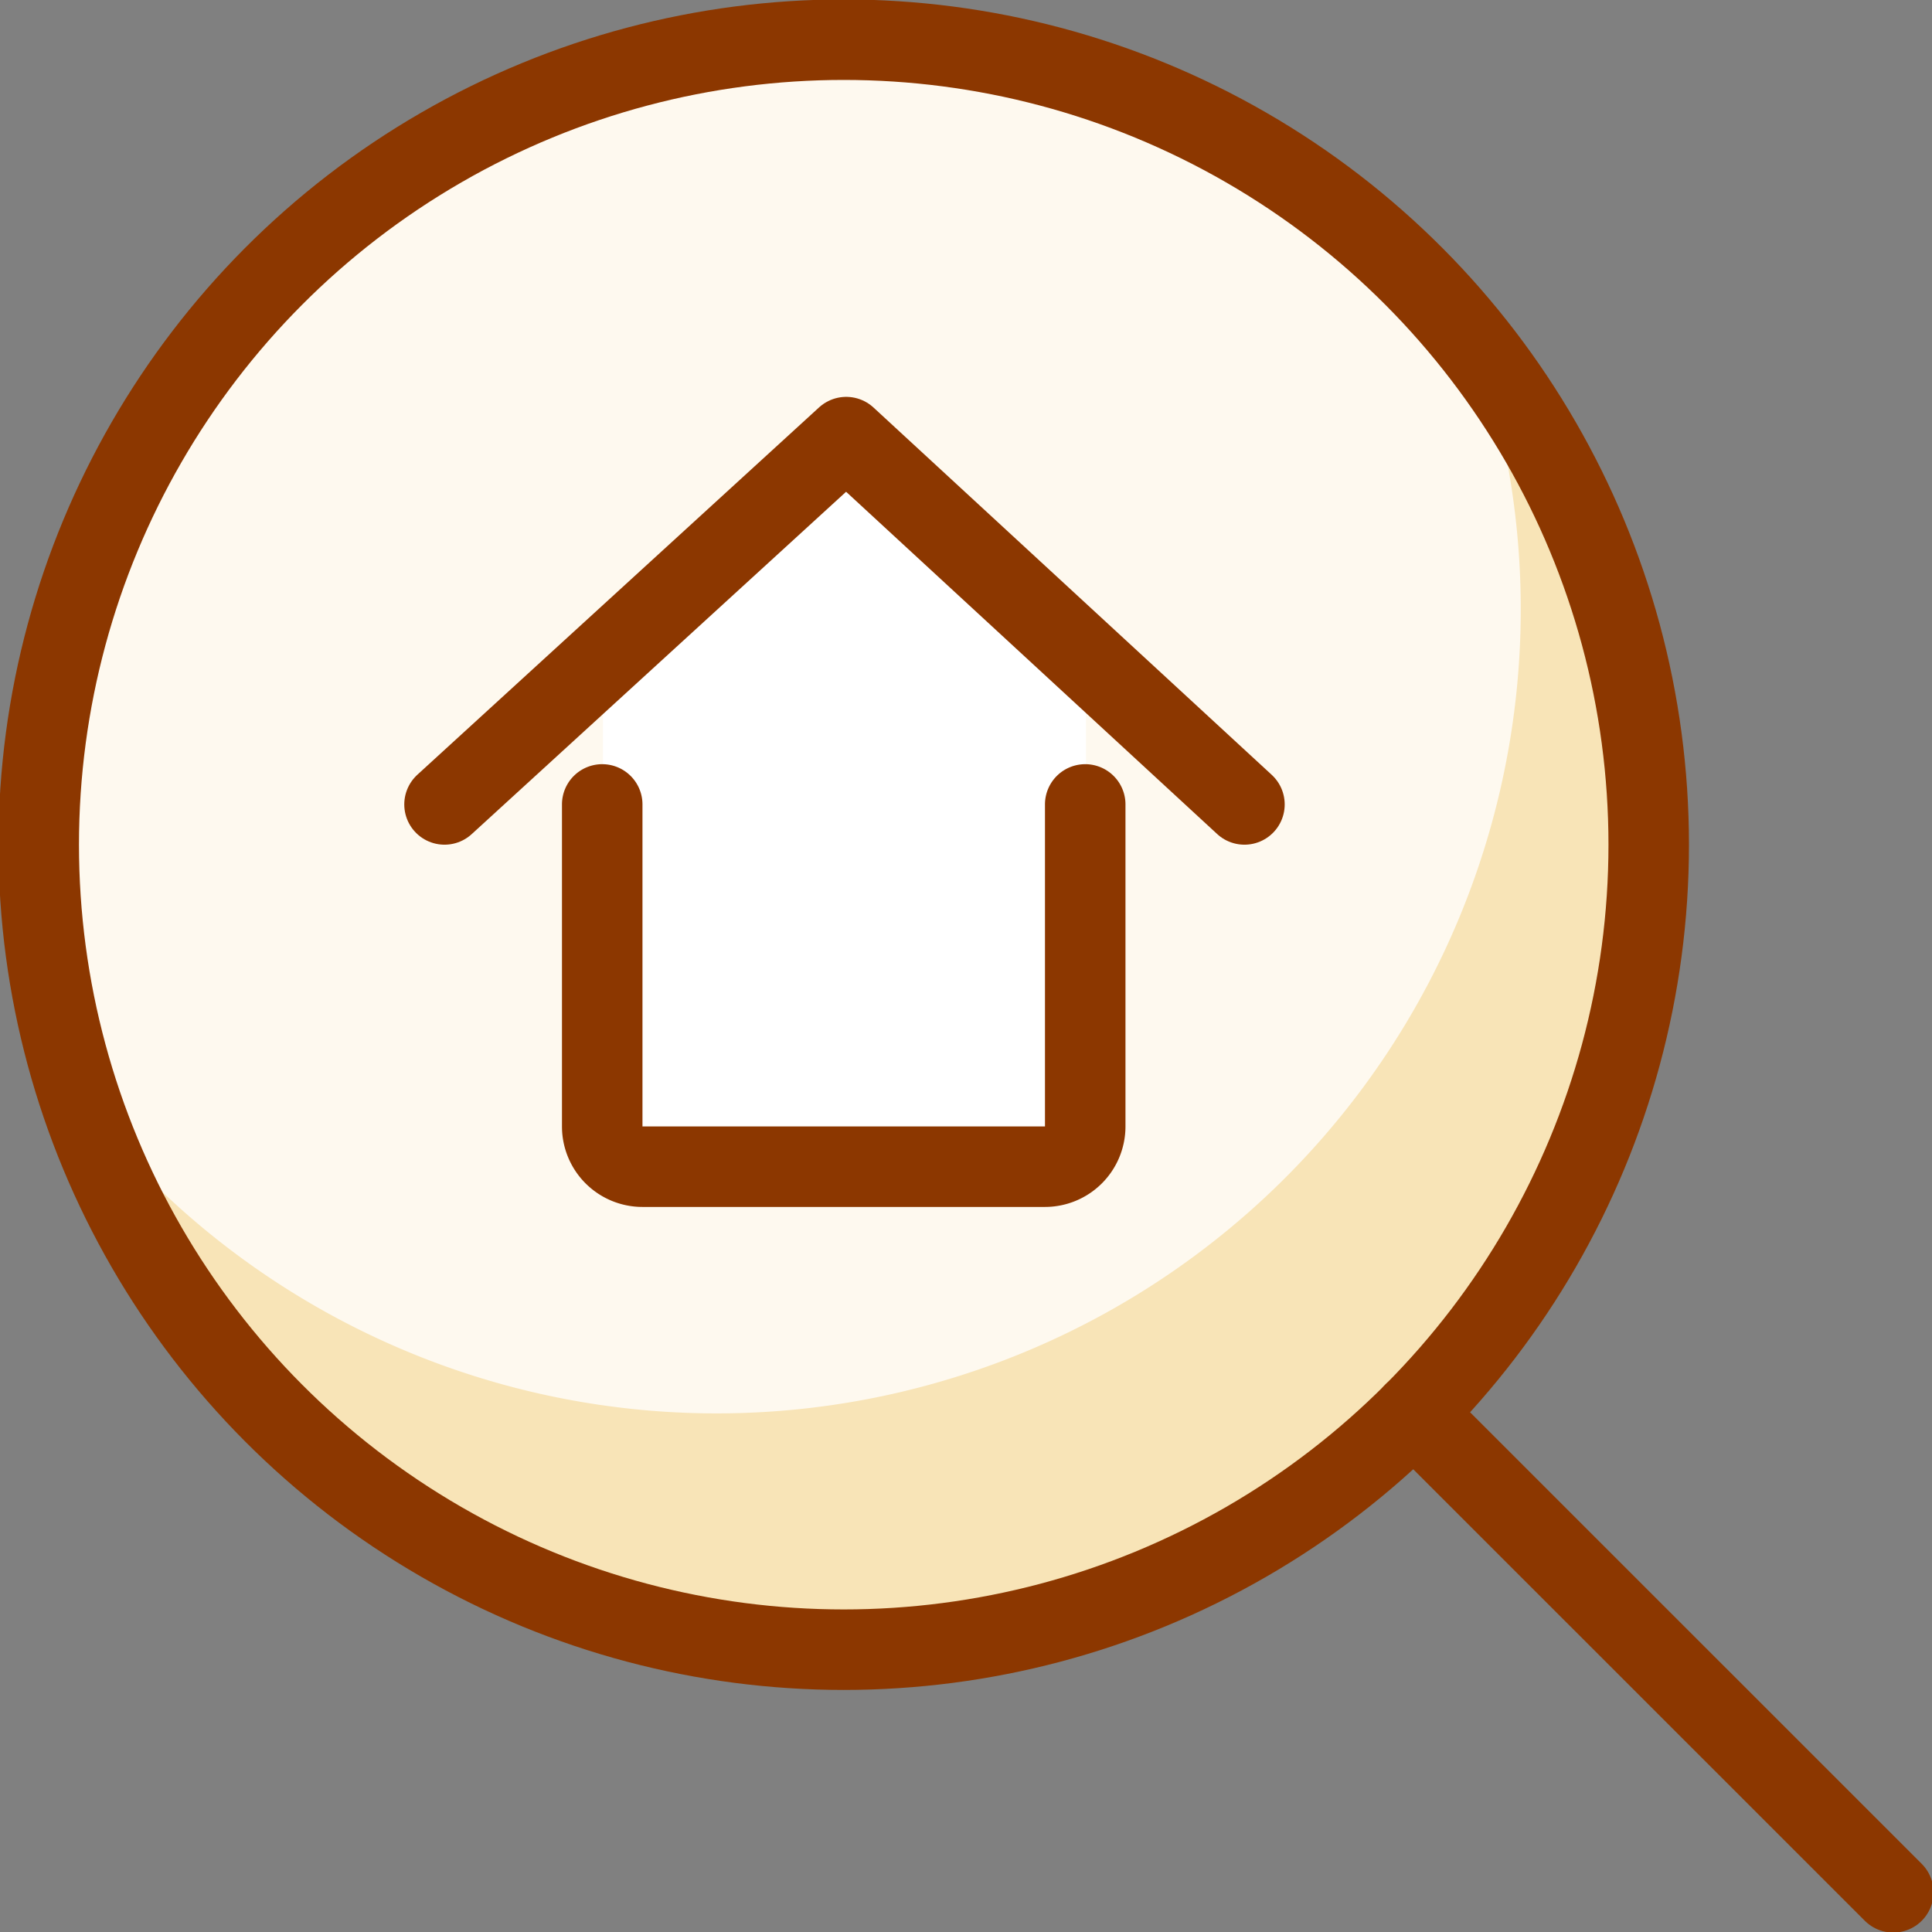
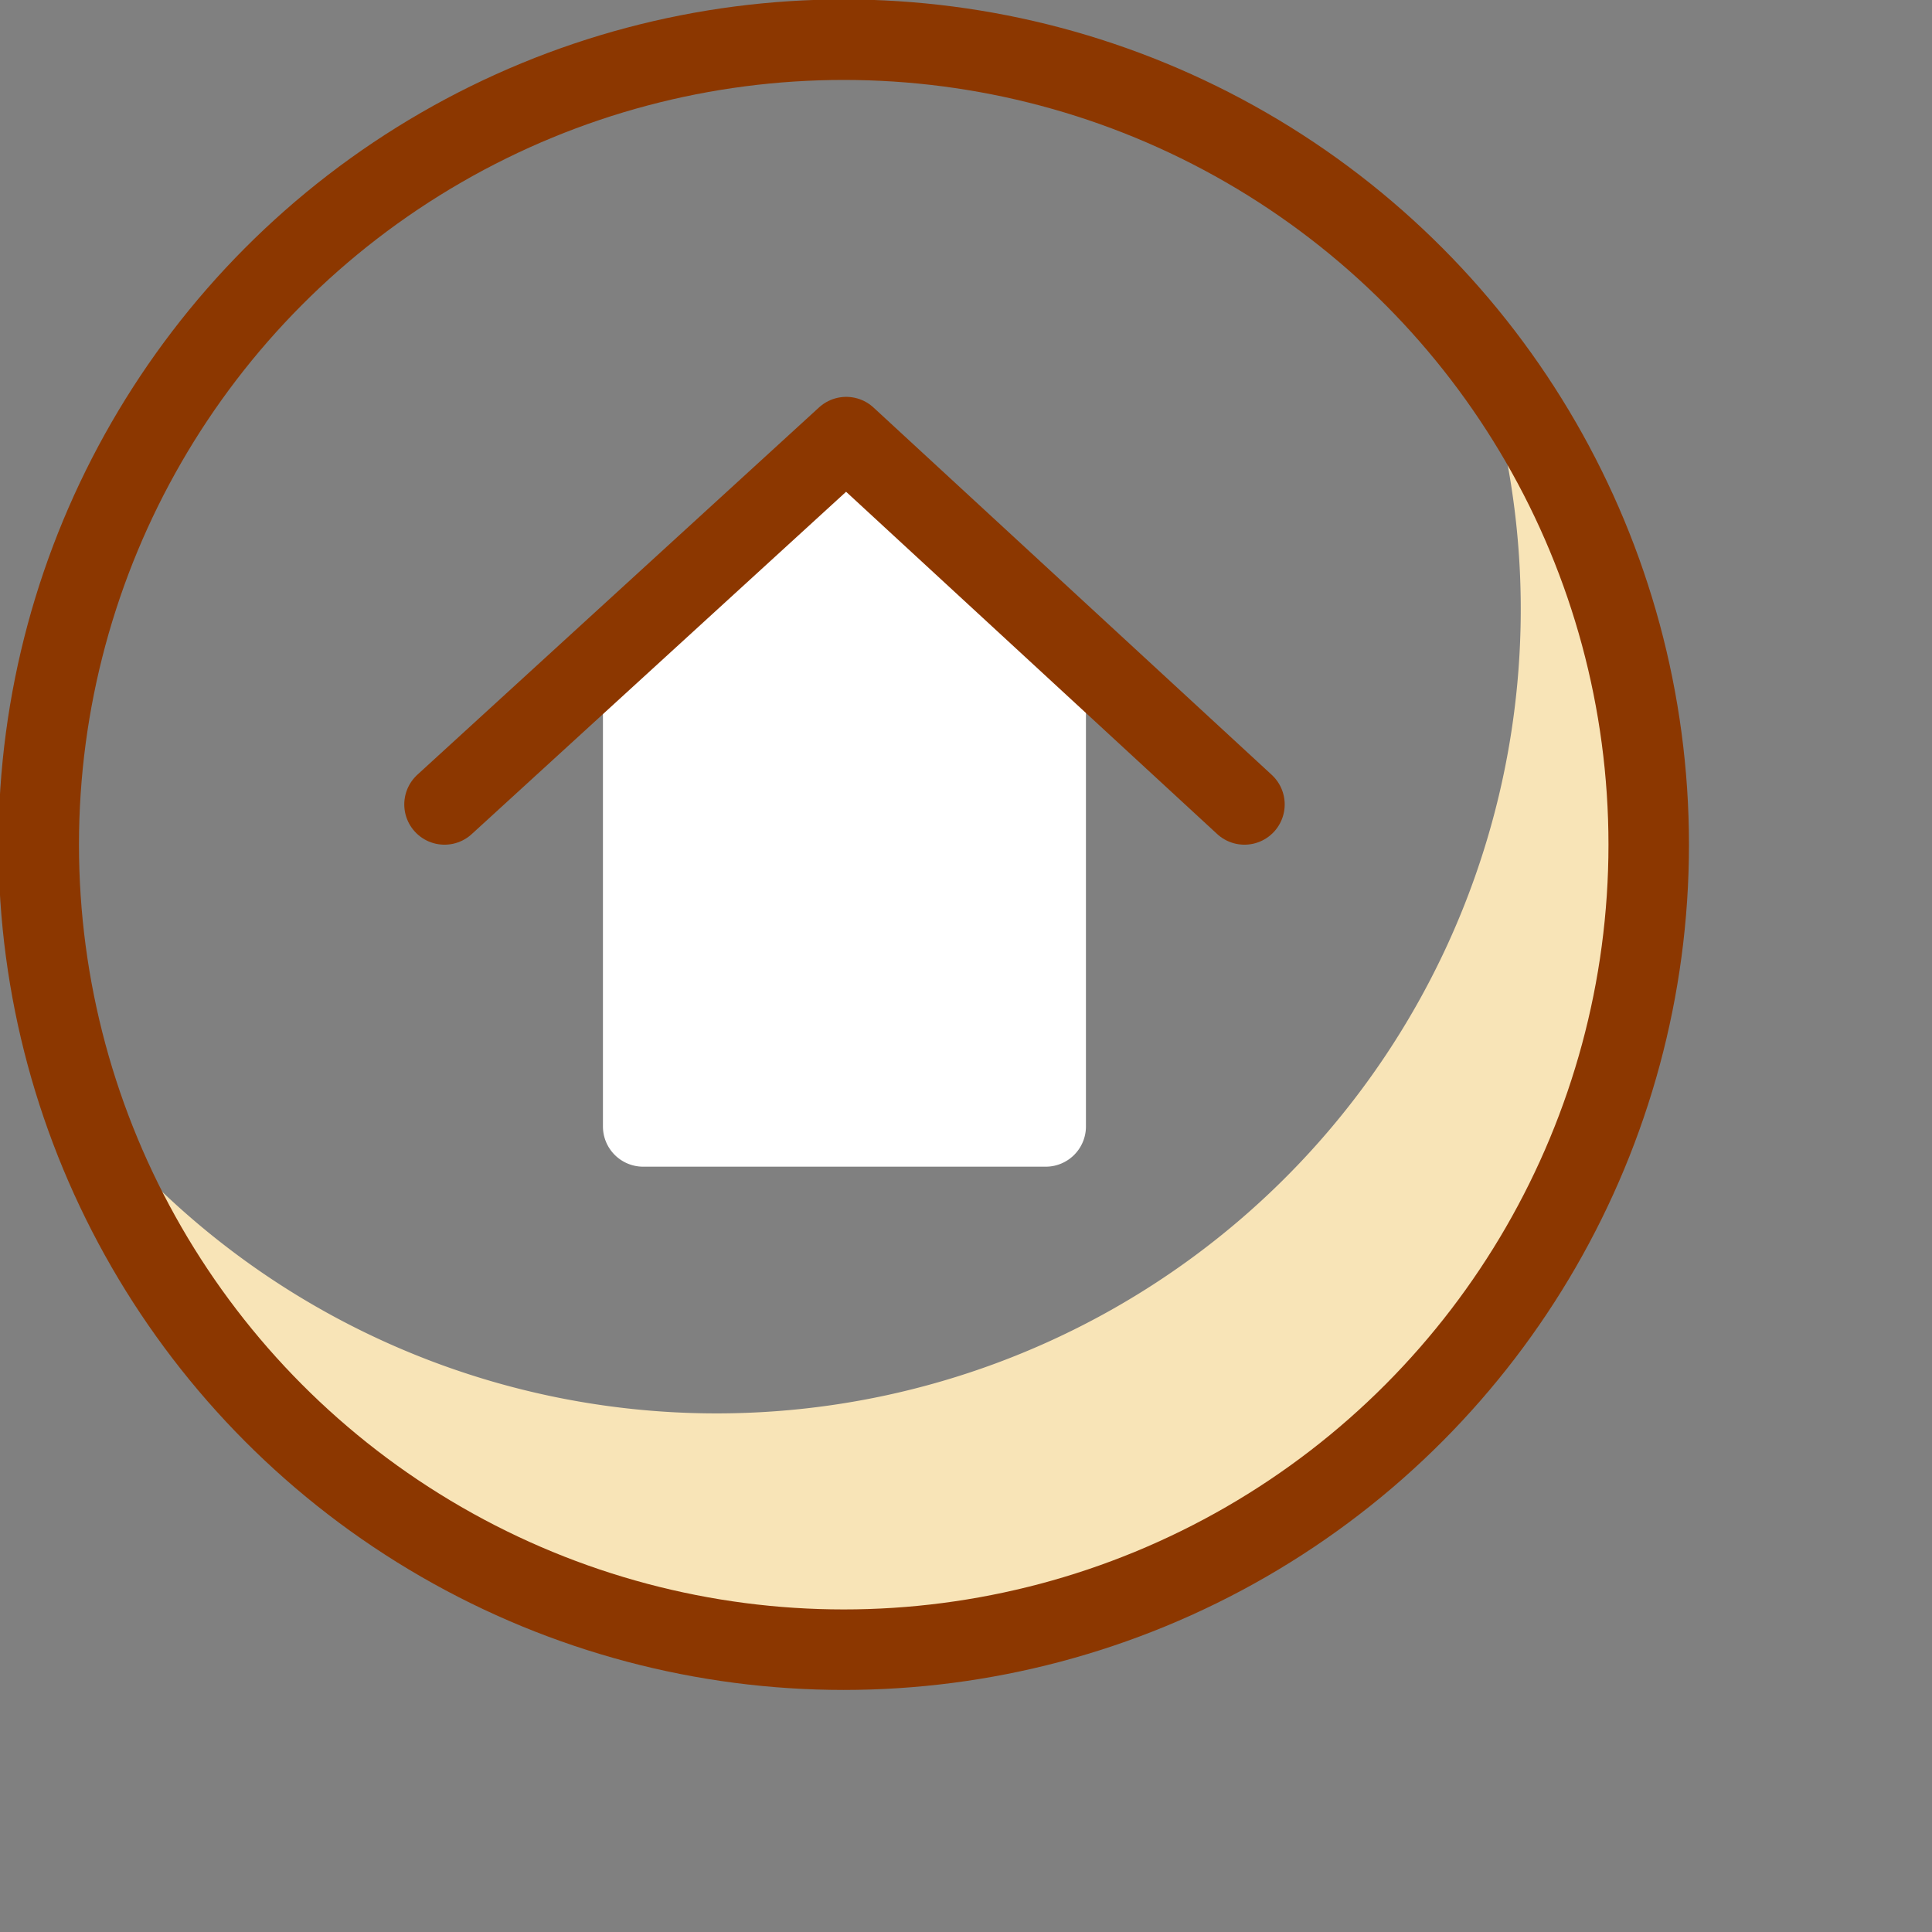
<svg xmlns="http://www.w3.org/2000/svg" viewBox="0 0 24 24">
  <rect x="0" y="0" width="24" height="24" fill="#808080" stroke="none" />
  <defs />
  <title>real-estate-search-house</title>
-   <circle cx="10.481" cy="10.493" r="10" fill="#fef9ef" />
  <path d="M18.358,4.347A9.99,9.99,0,0,1,1.015,13.7a9.995,9.995,0,1,0,17.343-9.35Z" fill="#f8e4b7" />
  <circle cx="10.481" cy="10.493" r="10" fill="none" stroke="#8c3700" stroke-linecap="round" stroke-linejoin="round" />
-   <line x1="17.563" y1="17.552" x2="23.519" y2="23.507" fill="none" stroke="#8c3700" stroke-linecap="round" stroke-linejoin="round" />
  <path d="M10.512,5.43,7.49,8.193v5.8a.5.5,0,0,0,.5.5h5a.5.5,0,0,0,.5-.5V8.177Z" fill="#ffffff" />
-   <path d="M13.481,9.993v4a.5.5,0,0,1-.5.5h-5a.5.5,0,0,1-.5-.5v-4" fill="none" stroke="#8c3700" stroke-linecap="round" stroke-linejoin="round" />
  <polyline points="5.522 9.993 10.512 5.43 15.459 9.993" fill="none" stroke="#8c3700" stroke-linecap="round" stroke-linejoin="round" />
</svg>